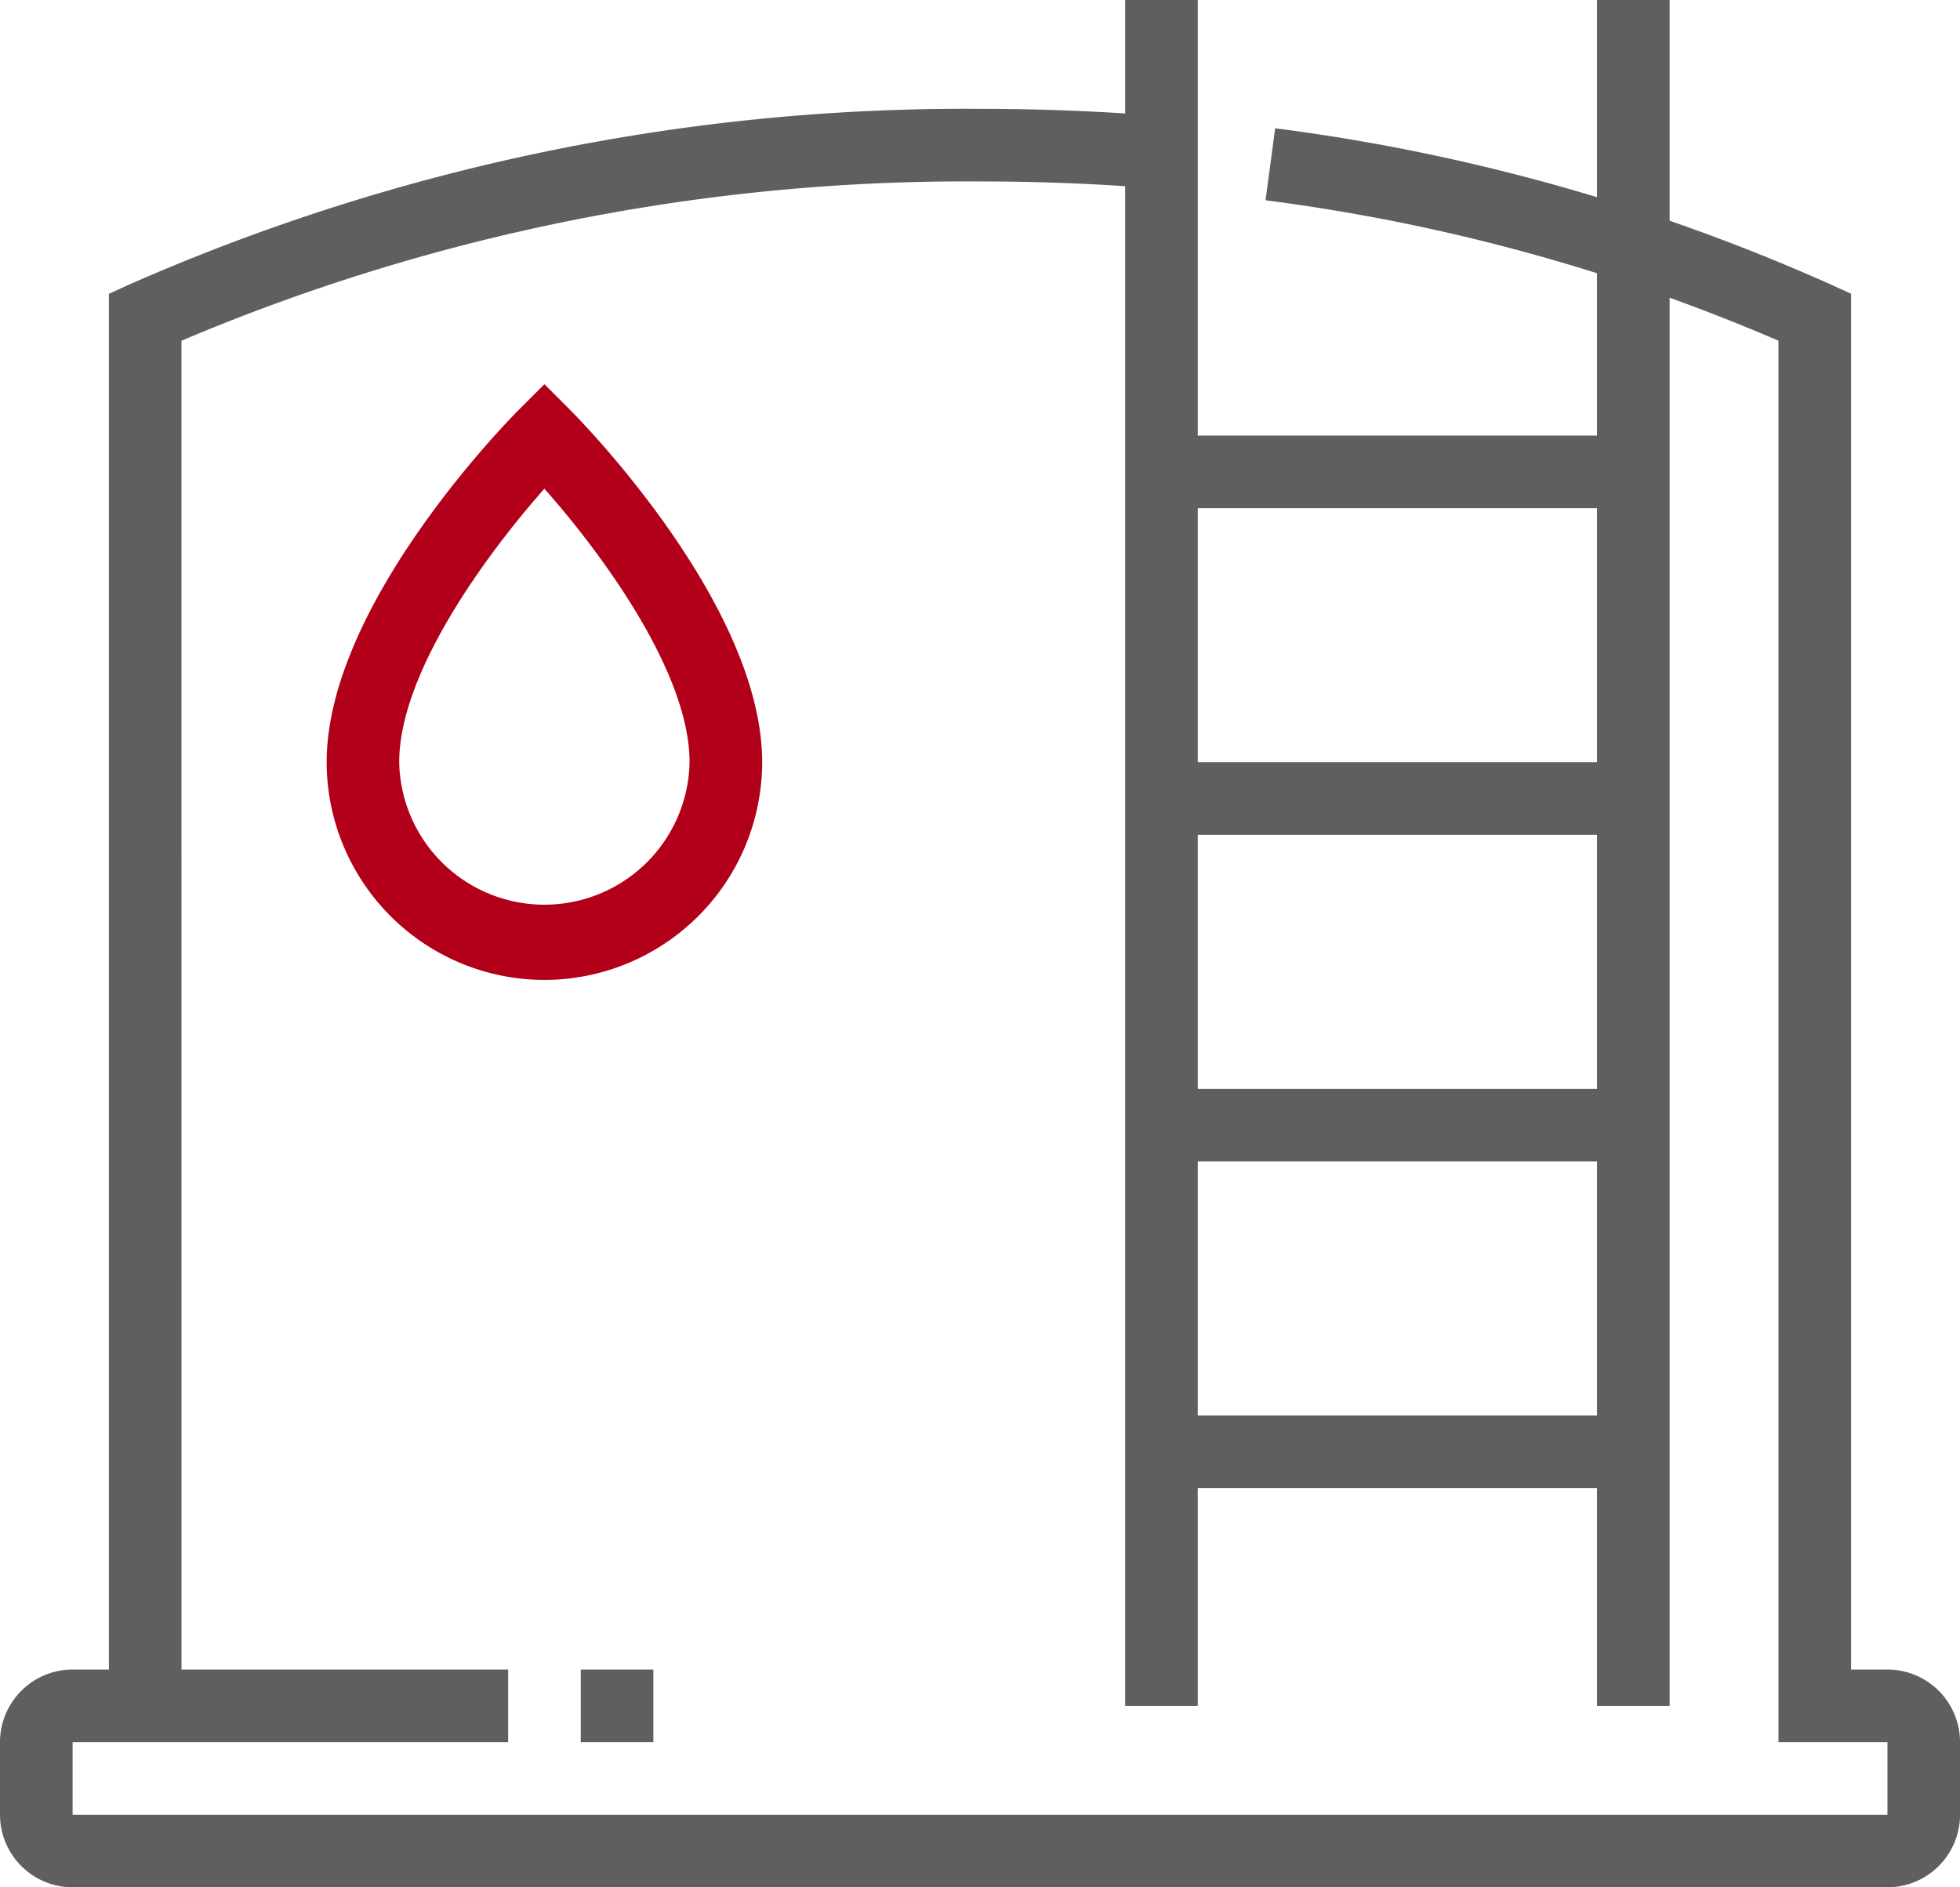
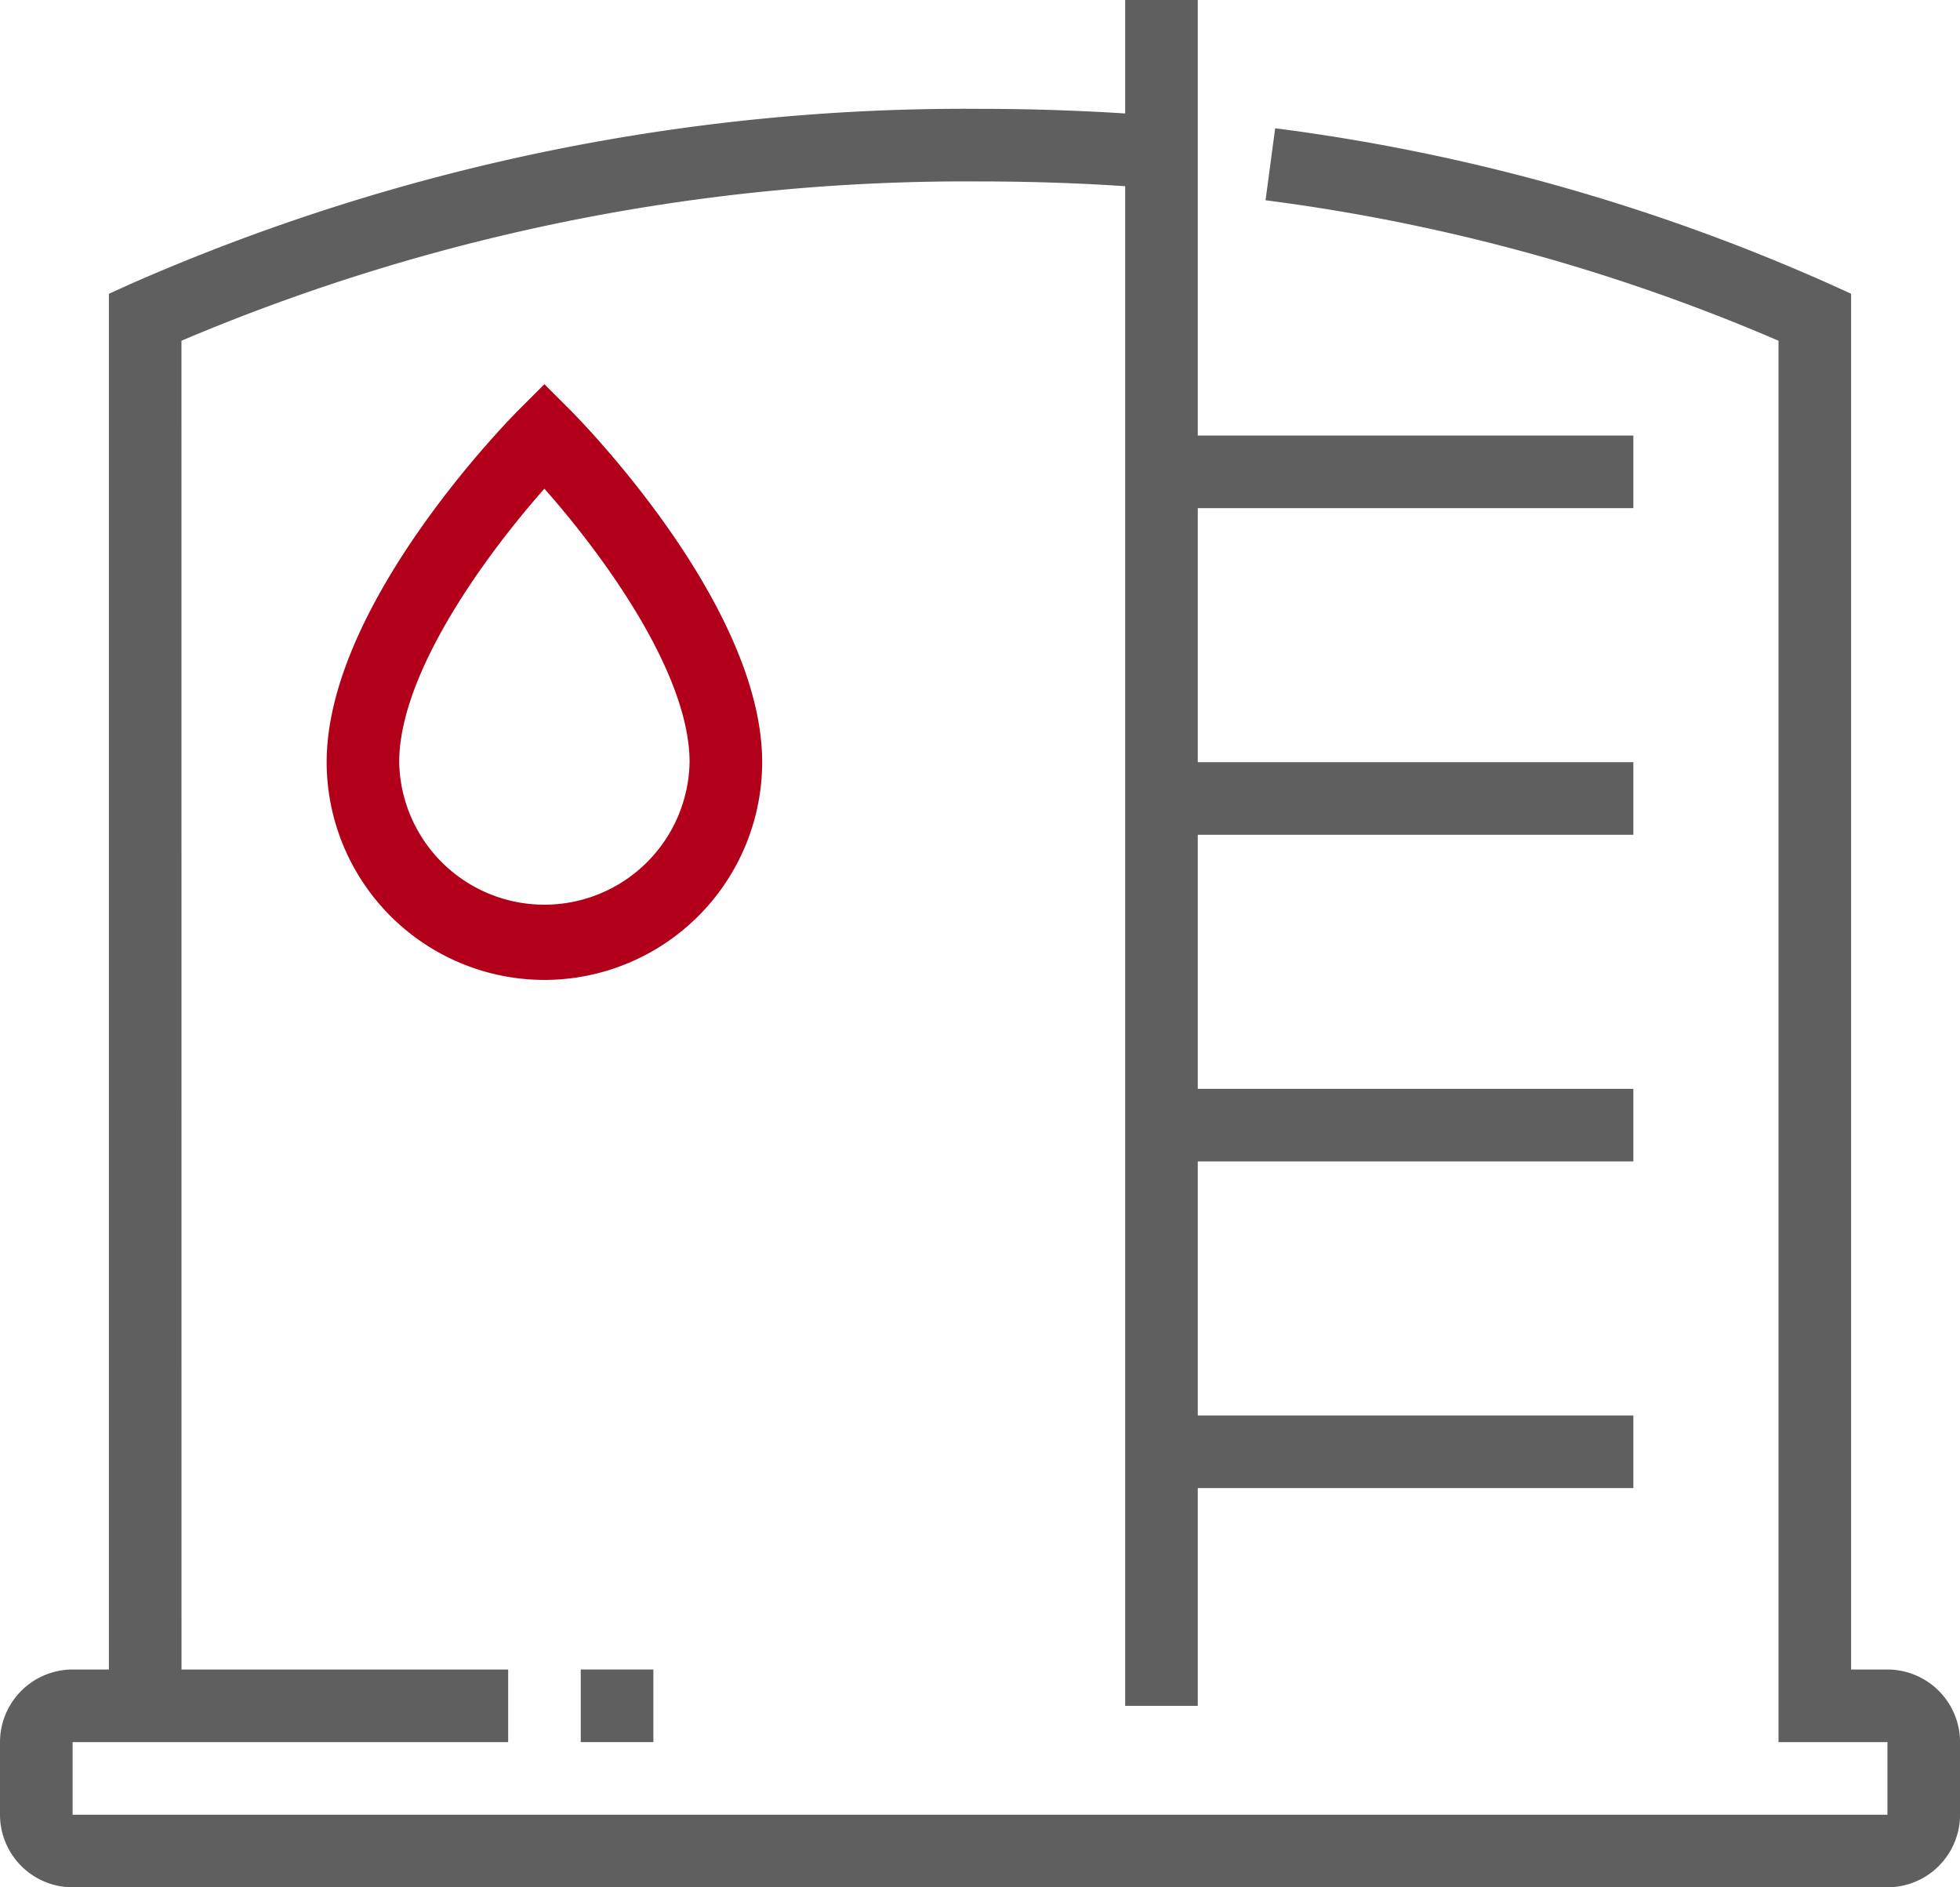
<svg xmlns="http://www.w3.org/2000/svg" width="39.253" height="37.799" viewBox="0 0 39.253 37.799">
  <g id="그룹_21284" data-name="그룹 21284" transform="translate(2907.011 6410.01)">
    <rect id="사각형_31693" data-name="사각형 31693" width="1.454" height="1.454" transform="translate(-2895.38 -6376.573)" fill="#5f5f5f" />
    <path id="패스_10941" data-name="패스 10941" d="M15.878,46.408H14.424V18.127l.427-.194a41.53,41.53,0,0,1,17.018-3.51c1.234,0,2.477.05,3.694.15l-.119,1.45c-1.178-.1-2.381-.146-3.575-.146a40.241,40.241,0,0,0-15.992,3.19Z" transform="translate(-2919.254 -6422.253)" fill="#5f5f5f" />
    <path id="패스_10942" data-name="패스 10942" d="M37.8,52.23H1.454A1.456,1.456,0,0,1,0,50.776V49.322a1.456,1.456,0,0,1,1.454-1.454h8.723v1.454H1.454v1.454H37.8V49.322H35.618V21.255a38.357,38.357,0,0,0-10.273-2.813L25.538,17a39.609,39.609,0,0,1,11.107,3.12l.427.194V47.868H37.8a1.456,1.456,0,0,1,1.454,1.454v1.454A1.456,1.456,0,0,1,37.8,52.23" transform="translate(-2907.011 -6424.441)" fill="#5f5f5f" />
    <rect id="사각형_31694" data-name="사각형 31694" width="1.454" height="34.165" transform="translate(-2884.477 -6410.01)" fill="#5f5f5f" />
-     <rect id="사각형_31695" data-name="사각형 31695" width="1.454" height="34.165" transform="translate(-2875.027 -6410.01)" fill="#5f5f5f" />
    <rect id="사각형_31696" data-name="사각형 31696" width="9.45" height="1.454" transform="translate(-2883.75 -6381.661)" fill="#5f5f5f" />
    <rect id="사각형_31697" data-name="사각형 31697" width="9.45" height="1.454" transform="translate(-2883.75 -6388.203)" fill="#5f5f5f" />
    <rect id="사각형_31698" data-name="사각형 31698" width="9.45" height="1.454" transform="translate(-2883.75 -6394.745)" fill="#5f5f5f" />
    <rect id="사각형_31699" data-name="사각형 31699" width="9.45" height="1.454" transform="translate(-2883.75 -6401.287)" fill="#5f5f5f" />
    <path id="패스_10943" data-name="패스 10943" d="M47.63,62.825a4.366,4.366,0,0,1-4.361-4.361c0-3.172,3.691-6.9,3.847-7.056l.514-.514.514.514c.157.157,3.847,3.884,3.847,7.056a4.366,4.366,0,0,1-4.361,4.361m0-9.839c-1.119,1.264-2.908,3.664-2.908,5.478a2.908,2.908,0,0,0,5.815,0c0-1.814-1.788-4.214-2.908-5.478" transform="translate(-2943.738 -6453.209)" fill="#b3001a" />
  </g>
</svg>